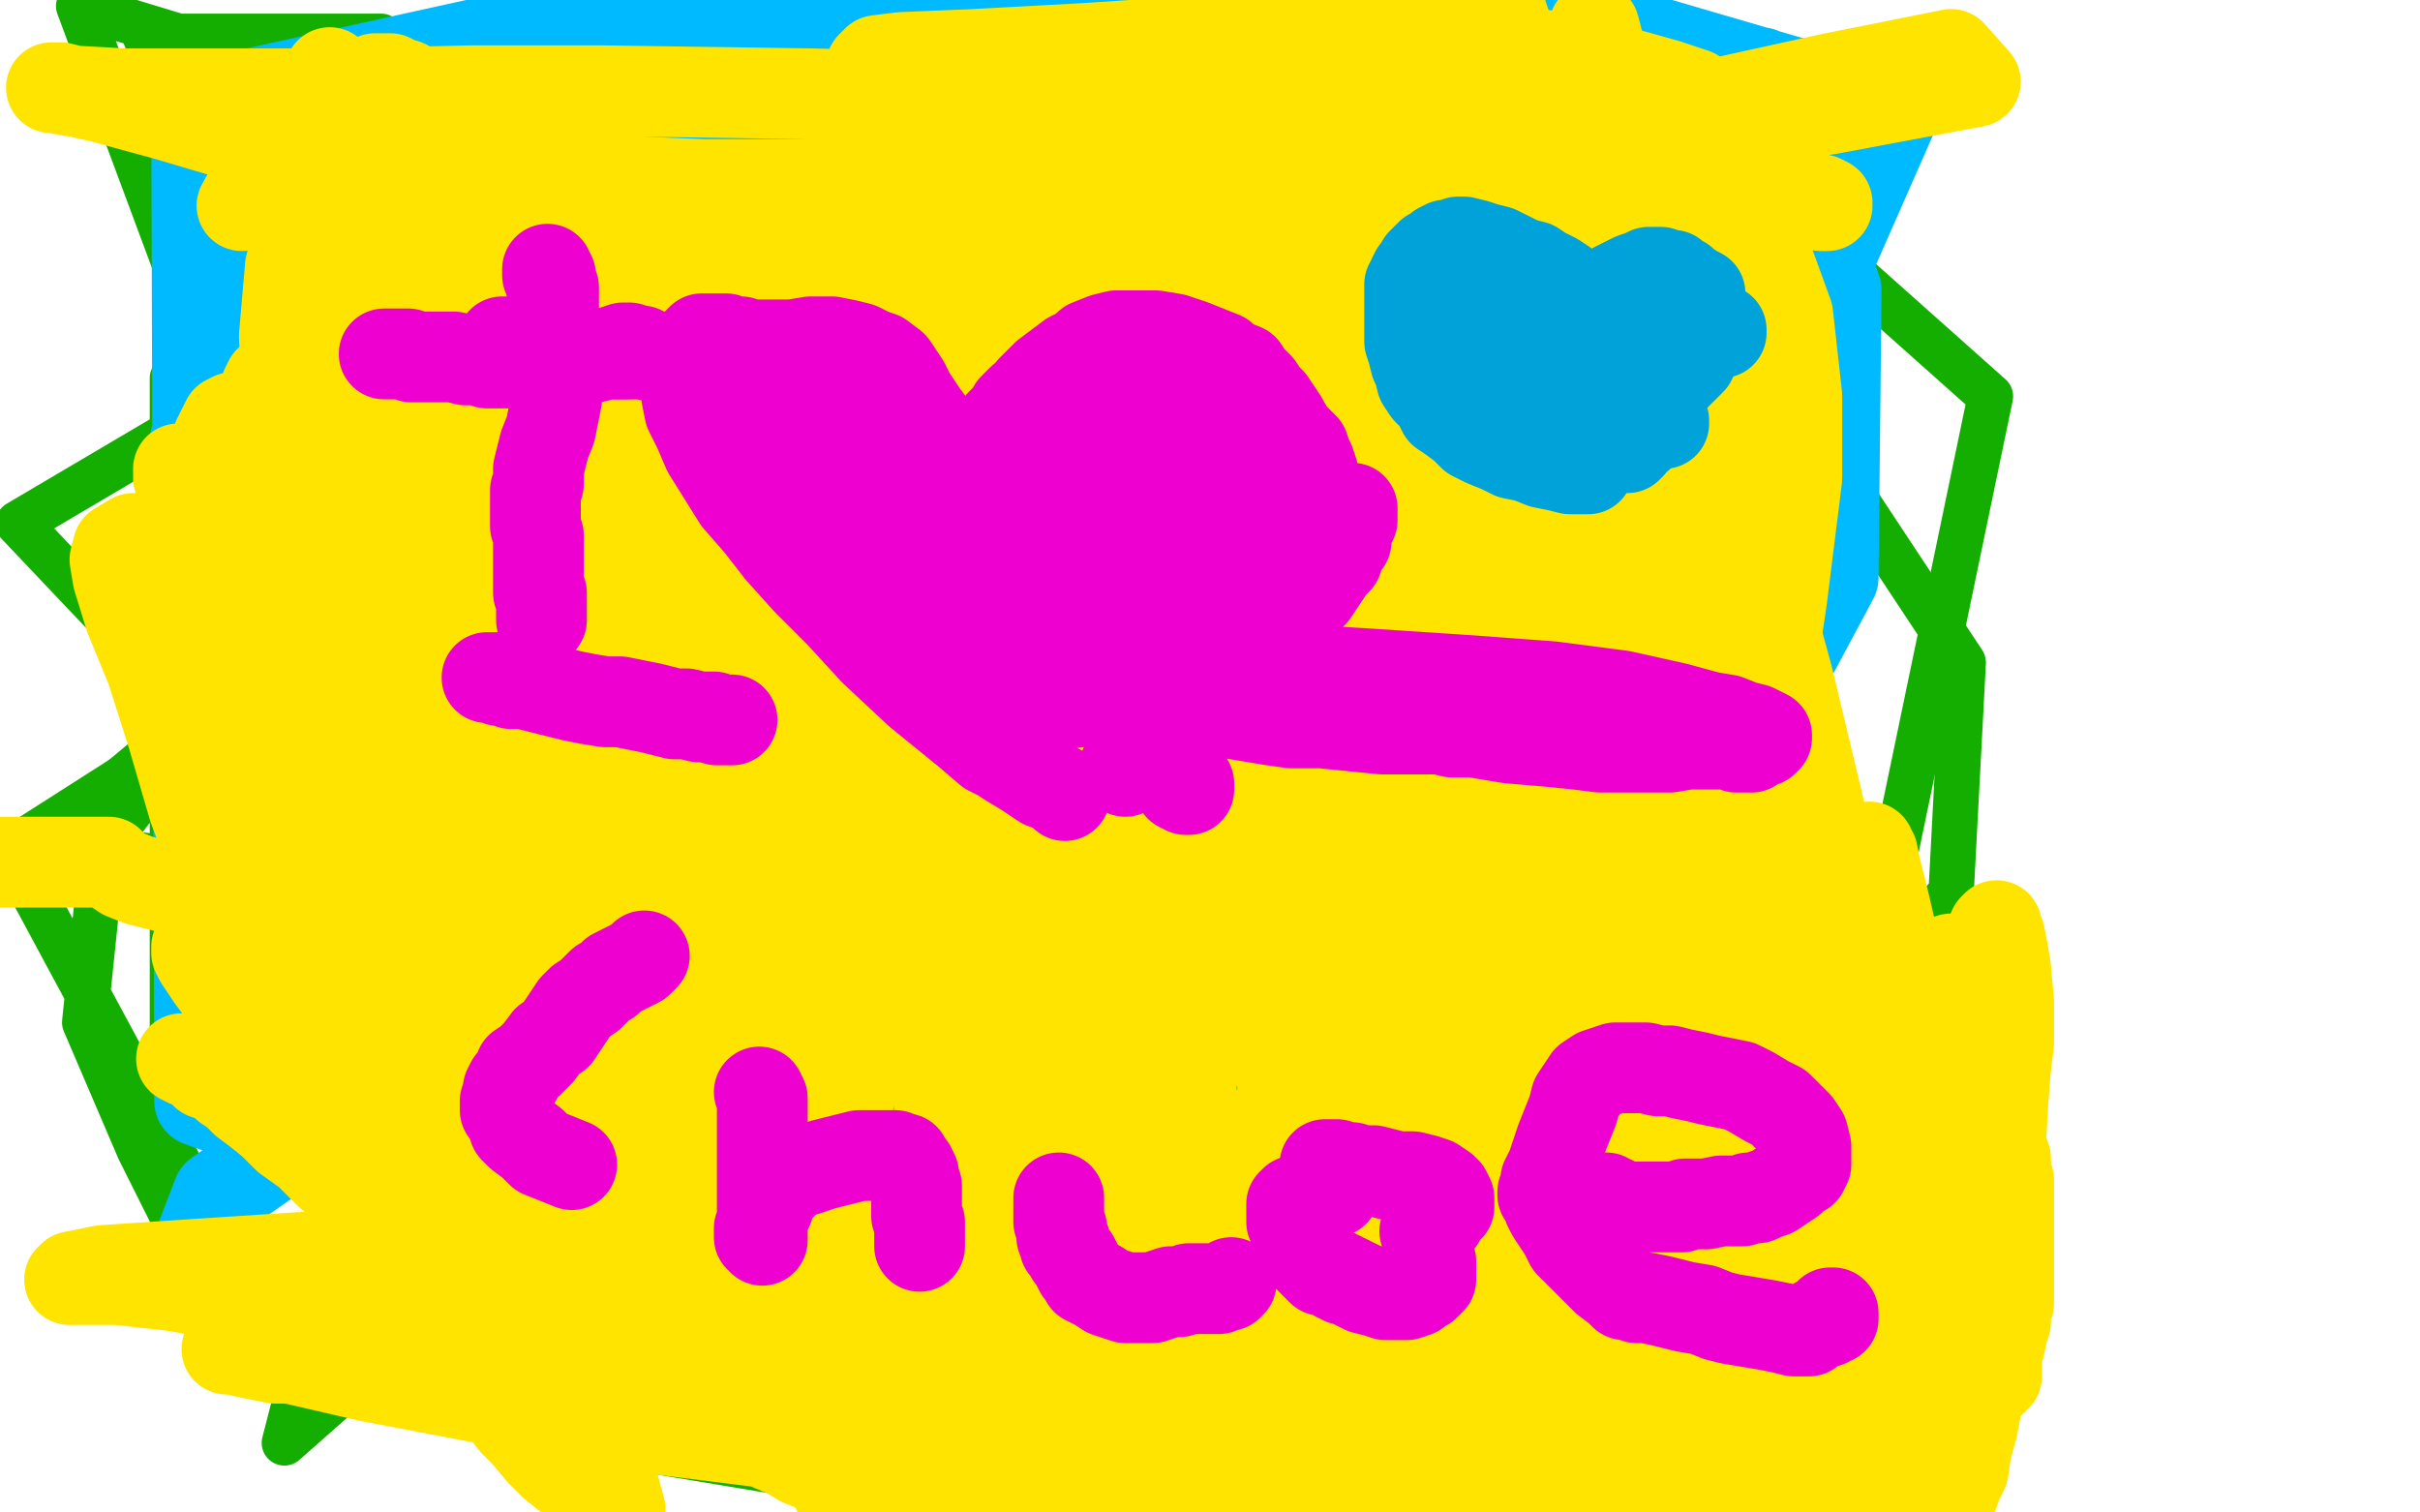
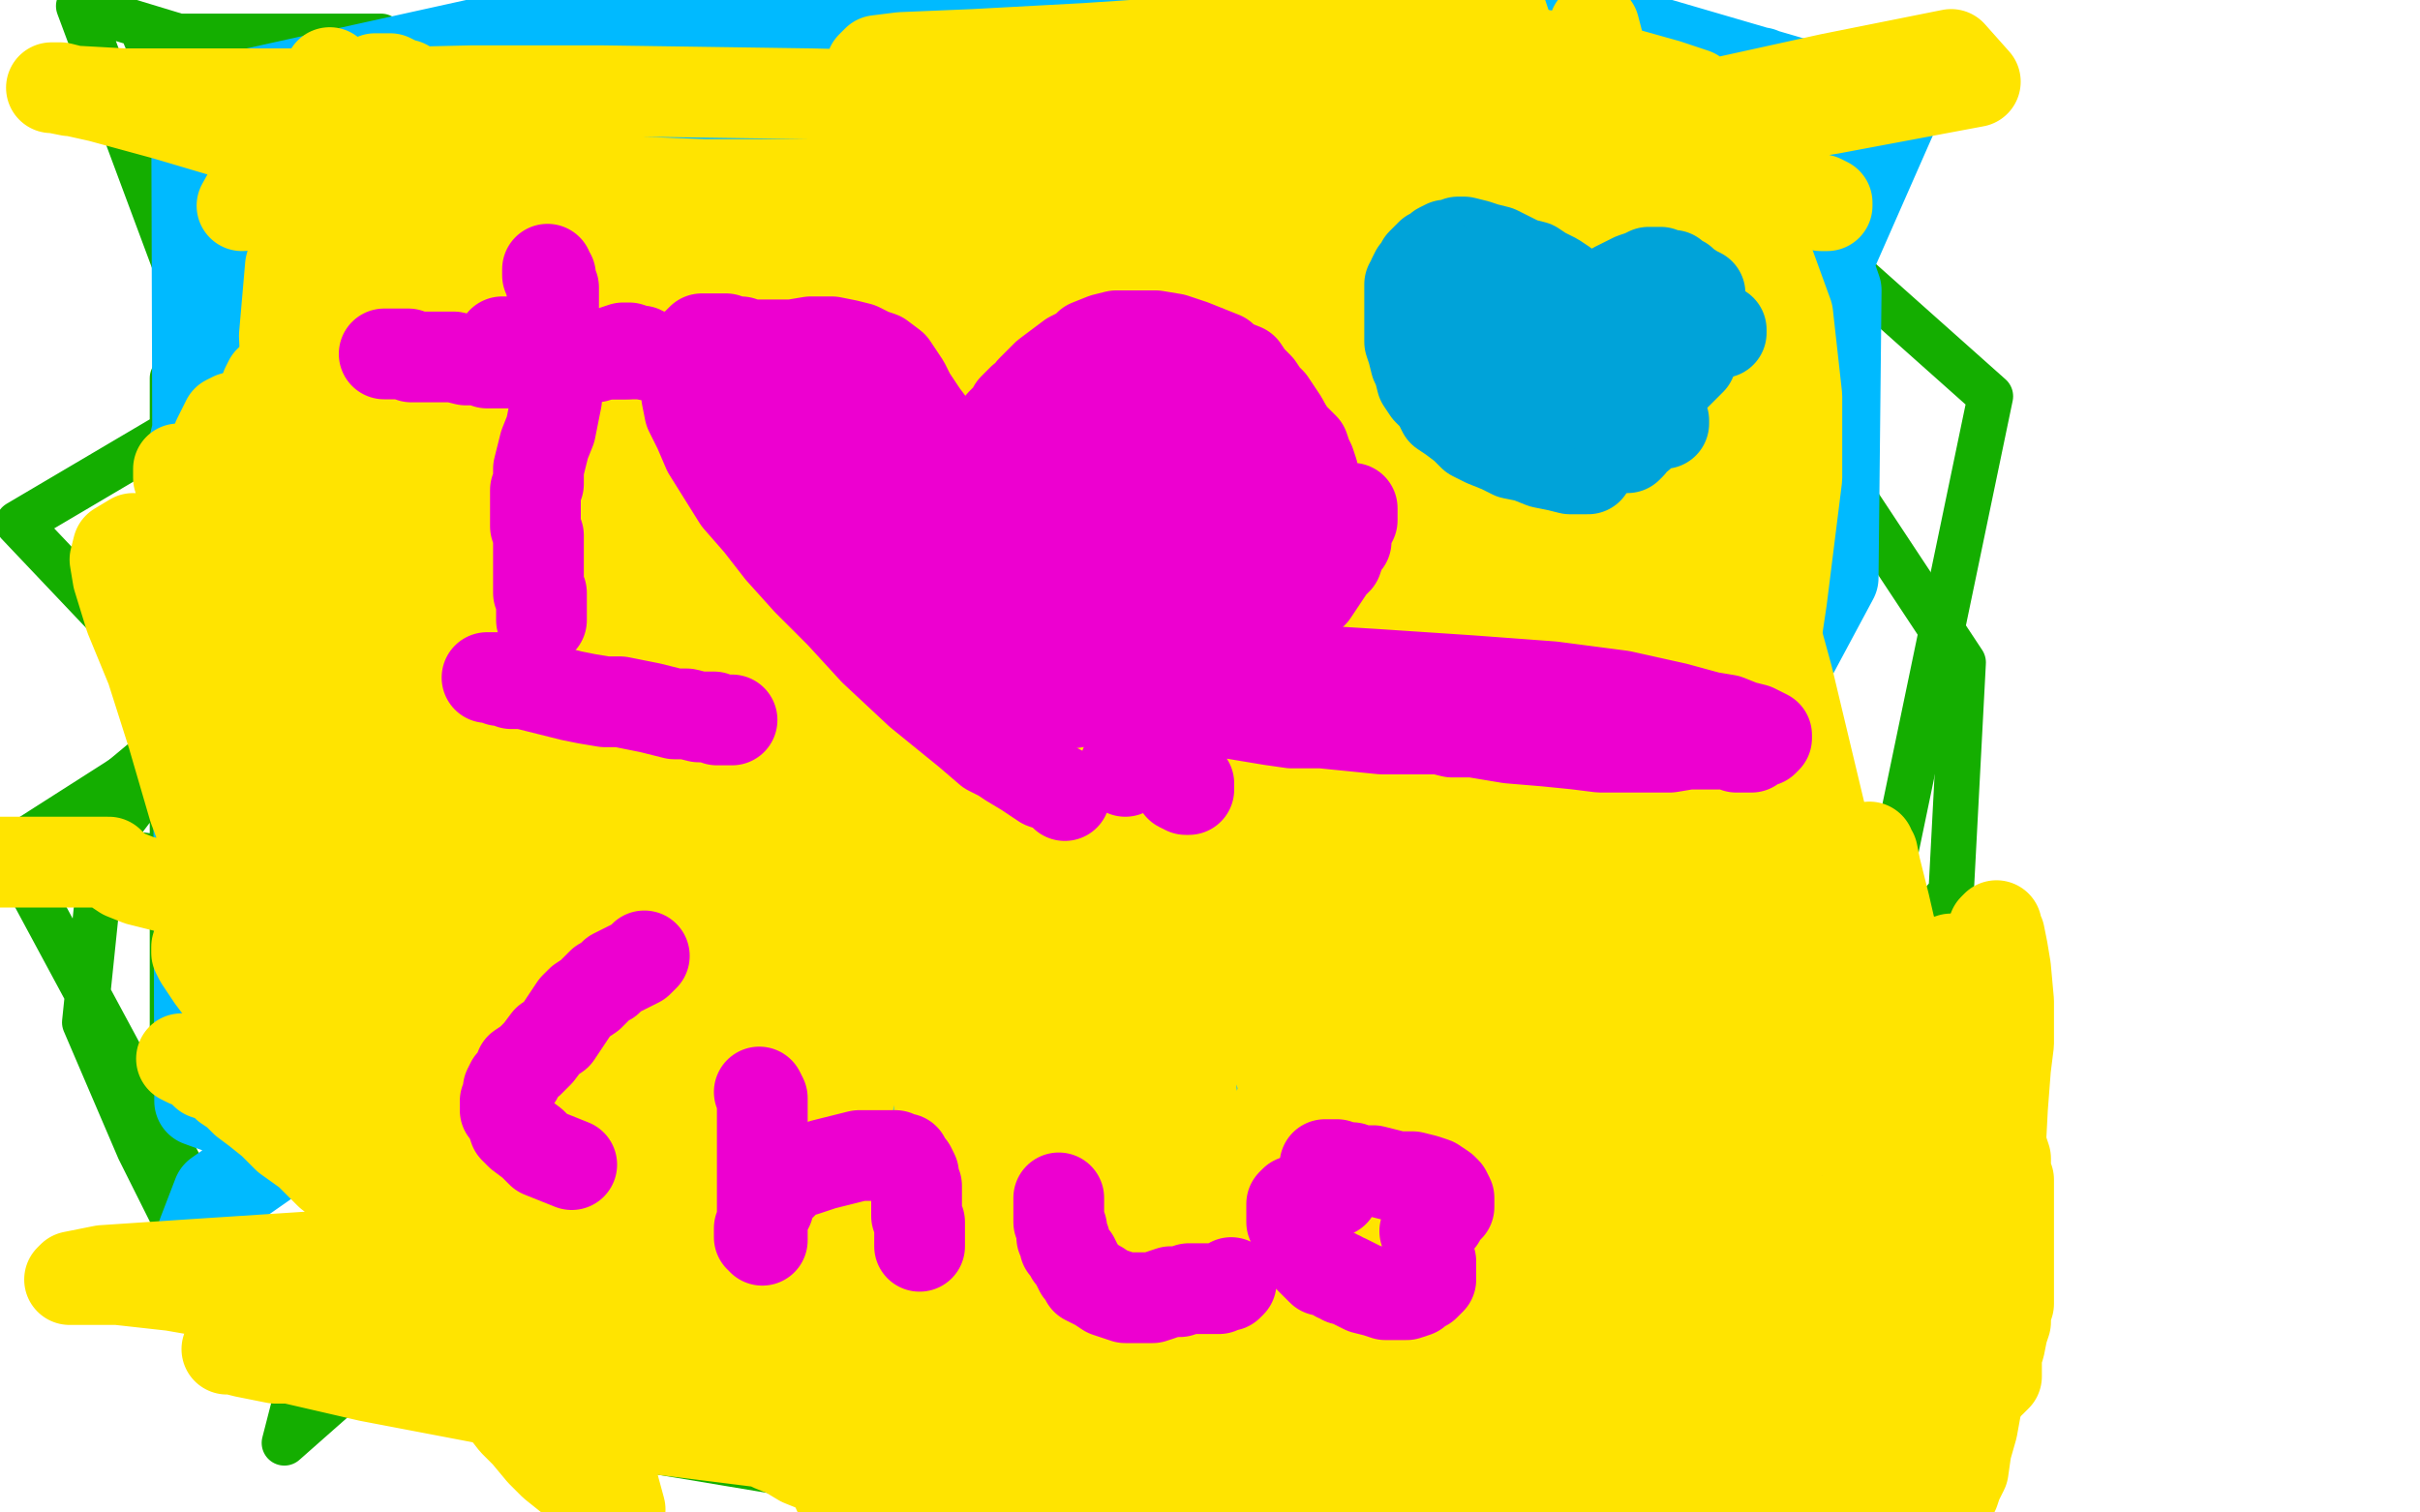
<svg xmlns="http://www.w3.org/2000/svg" width="800" height="500" version="1.1" style="stroke-antialiasing: false">
  <desc>This SVG has been created on https://colorillo.com/</desc>
  <rect x="0" y="0" width="800" height="500" style="fill: rgb(255,255,255); stroke-width:0" />
  <polyline points="374,405 375,405 375,405 375,404 375,404 375,403 375,403 376,402 376,402 376,401 376,401 375,401 375,401 375,400 375,399 374,398 374,397 372,395 369,392 365,389 362,385 358,381 354,377 349,373 346,370 341,366 338,364 334,361 331,359 328,357 325,355 322,353 318,351 314,349 310,347 305,344 300,341 293,337 286,333 279,328 272,323 265,319 258,314 252,309 245,303 236,298 226,291 213,284 201,276 195,273 186,266 179,261 174,256 169,251 165,248 162,245 159,242 158,240 157,238 157,236 156,233 156,230 155,227 155,224 155,220 155,218 155,213 155,209 155,204 155,200 155,196 155,192 156,191 157,190 160,189 163,187 166,186 169,185 173,184 176,183 183,182 188,181 194,181 200,180 204,180 212,179 218,179 223,179 227,179 232,179 236,179 239,179 241,179 246,179 250,179 254,179 257,179 261,179 264,179 268,179 271,179 275,179 278,180 283,180 287,180 291,181 295,181 300,182 305,183 310,185 315,186 320,188 324,190 328,191 331,193 335,195 338,198 341,200 344,203 346,205 348,208 348,211 349,214 349,217 350,220 351,222 353,225 354,226 355,228 357,229 358,229 360,229 361,229 362,228 362,227 363,225 364,222 365,219 366,217 366,215 366,213 366,212 367,212 368,211 370,211 373,211 378,211 381,211 384,210 388,209 392,208 396,206 401,203 405,201 409,199 413,198 417,198 420,197 425,196 430,195 433,195 440,194 444,193 448,193 452,193 456,192 461,192 467,192 472,191 478,191 483,192 489,193 495,194 500,195 505,197 508,198 513,200 516,201 518,203 520,205 521,207 522,210 523,213 523,217 523,221 523,225 523,228 523,233 522,236 521,238 521,241 520,243 519,243 518,244 518,245 517,245 516,247 514,248 513,248 512,249 511,250 510,251 507,254 504,257 500,262 497,268 494,274 492,280 490,285 488,289 486,292 484,297 479,306 474,313 471,318 466,323 461,327 456,331 450,335 444,339 439,343 434,346 431,349 429,350 427,351 426,351 425,352 422,353 415,357 411,360 408,361 407,361 406,361 405,362 400,366 393,372 389,375 387,377 386,378 386,379 385,379 385,380 383,383 382,385 380,387 379,388 378,389 379,389 380,389 380,388 381,387 382,386 383,384 383,383" style="fill: none; stroke: #14ae00; stroke-width: 15; stroke-linejoin: round; stroke-linecap: round; stroke-antialiasing: false; stroke-antialias: 0; opacity: 1.0" />
  <polyline points="354,350 354,349 354,349 353,349 353,349 354,349 354,349 356,350 356,350 359,352 359,352 362,355 365,357 369,359 372,361 374,363 376,365 377,367 378,370 377,372 376,373 374,374 372,373 370,372 368,367 366,363 362,348 358,327 355,313 348,280 344,255 339,235 337,229 334,225 334,226 334,233 336,240 338,245 341,256 344,265 347,271 350,275 352,277 353,277 353,276 352,275 349,271 343,262 336,252 330,244 325,239 321,236 318,235 317,237 316,241 317,251 320,263 324,276 330,288 336,301 341,313 346,322 349,328 351,332 352,333 352,332 351,330 348,327 345,322 342,318 335,308 326,296 315,282 307,270 302,264 300,263 299,266 300,272 302,279 305,287 309,296 315,308 318,315 324,329 331,346 336,358 339,363 341,365 341,364 341,363 340,358 338,353 336,346 332,335 326,321 318,303 310,281 302,258 294,236 290,228 287,223 286,223 286,225 286,227 287,236 291,249 293,256 298,265 302,270 303,272 305,274 308,276 316,283 320,286 321,287 323,286 323,284 323,282 323,277 319,265 308,232 294,186 280,146 268,118 259,98 254,90 251,88 250,90 250,96 254,114 260,137 267,160 273,175 285,200 296,220 307,234 313,241 318,245 320,247 321,247 321,246 320,245 320,244 320,243 320,242 319,239 318,232 316,226 311,210 304,191 296,172 289,154 286,146 283,139 282,136 282,137 282,140 283,145 284,150 286,155 288,160 290,164 294,169 297,173 302,179 307,185 312,192 316,200 319,206 321,211 323,215 324,217 324,218 323,218 323,217 322,217 320,214 316,209 310,198 301,181 296,171 280,147 270,131 253,106 244,92 241,88 240,87 240,88 242,92 247,102 254,117 264,136 275,158 288,182 302,206 315,228 328,246 337,259 342,265 345,269 346,271 346,272 345,271 344,269 338,262 331,248 321,229 307,205 283,163 255,118 232,79 218,55 205,36 201,31 200,31 200,36 204,47 212,66 223,91 238,122 260,169 284,216 303,251 312,266 319,276 323,281 325,282 325,281 324,276 318,261 312,245 299,213 287,187 273,160 259,134 245,112 235,97 231,93 230,94 230,101 235,117 243,139 259,179 279,226 299,268 314,297 326,319 339,338 343,343 344,342 343,333 335,309 317,260 294,204 262,141 233,95 208,61 199,55 194,56 192,60 200,106 217,170 233,226 244,259 264,288 288,320 327,347 335,347 333,335 315,289 279,213 226,124 173,57 126,12 48,12 74,73 118,156 162,227 214,291 261,331 293,353 297,353 290,323 280,289 232,159 181,49 26,2 61,96 110,208 154,291 253,400 289,421 303,411 317,367 322,286 314,185 294,105 270,52 254,29 234,18 224,30 225,83 239,161 254,226 304,312 348,352 426,374 520,384 587,382 363,0 292,76 253,150 268,212 394,320 493,349 612,352 658,131 585,66" style="fill: none; stroke: #14ae00; stroke-width: 15; stroke-linejoin: round; stroke-linecap: round; stroke-antialiasing: false; stroke-antialias: 0; opacity: 1.0" />
  <polyline points="217,76 201,87 201,87 161,122 161,122 94,201 94,201 34,280 34,280 28,338 28,338 46,380 46,380 64,416 64,416 90,434 90,434 176,457 176,457 323,467 323,467 471,438 557,371 585,292 564,213 515,152 429,103 334,76 210,80 106,114 6,173 263,444 404,370 425,318 415,251 377,196 234,120 187,124 150,144 119,191 103,246 106,294 130,328 171,364 253,399 332,423 426,417 492,380 582,313 582,276 576,226 557,180 527,153 490,132 452,126 412,137 359,176 311,224 282,281 280,324 291,362 304,378 358,409 410,421 466,415 504,402 518,395 541,368 553,290 539,199 467,122 391,78 317,50 265,52 214,69 168,112 138,164 142,228 174,282 218,333 292,374 376,406 450,414 509,379 560,317 576,240 554,178 502,117 442,70 383,41 341,46 299,67 272,89 230,182 230,258 255,317 294,367 366,397 450,415 527,408 592,357 645,295 649,219 610,160 559,111 507,90 419,88 324,106 224,162 155,241 109,319 115,385 144,437 212,479 296,493 422,484 557,436 503,481 616,313 103,442 94,477 435,176 307,177 197,194 119,210 48,251 6,286 83,429 167,464 272,480 358,472 432,454 482,413 499,240 456,188 373,152 272,124 146,117 57,125 57,358 175,353 233,339 255,320 267,300 235,264 215,265 199,275 188,292 183,314 185,339 189,358 213,392 240,414 262,426 312,429 351,418 387,396 420,352 441,311 432,244 408,201 379,170 352,165 322,168 293,178 266,194 242,218 224,249 214,280 214,311 225,340 244,367 269,391 295,410 314,421 323,425 330,425 338,423 343,415 343,401 336,380 320,358 298,338 272,325 247,320 227,322 217,329 213,338 213,348 218,360 229,372 244,385 263,398 282,410" style="fill: none; stroke: #14ae00; stroke-width: 15; stroke-linejoin: round; stroke-linecap: round; stroke-antialiasing: false; stroke-antialias: 0; opacity: 1.0" />
  <polyline points="236,344 237,345 237,345 241,349 241,349 249,359 249,359 262,374 262,374 270,385 270,385 294,414 294,414 315,440 315,440 332,464 332,464 343,480 344,483 341,477 327,454 296,408 261,361 227,322 203,298 178,276 157,261 147,257 144,257 144,263 151,275 161,292 174,309 186,323 192,331 194,333 276,350 306,376 292,363 257,341 211,321 161,305 109,293 58,284 8,278 185,165 158,142 148,137 146,139 148,147 153,155 181,184 215,210 255,237 297,260 337,277 367,285 379,285 382,284 369,267 345,246 313,222 278,198 244,176 218,160 207,156 206,159 215,174 224,187 260,221 296,251 334,279 368,301 392,311 399,310 395,298 376,271 357,248 282,170 236,130 203,114 171,104 147,102 140,106 140,113 154,132 168,148" style="fill: none; stroke: #14ae00; stroke-width: 15; stroke-linejoin: round; stroke-linecap: round; stroke-antialiasing: false; stroke-antialias: 0; opacity: 1.0" />
  <polyline points="280,150 287,189 287,189 294,236 294,236 299,281 299,281 302,326 302,326 306,370 306,370 310,395 310,395 313,399 313,399 315,399 315,399" style="fill: none; stroke: #14ae00; stroke-width: 15; stroke-linejoin: round; stroke-linecap: round; stroke-antialiasing: false; stroke-antialias: 0; opacity: 1.0" />
  <polyline points="211,186 231,258 231,258 242,303 242,303 253,335 253,335 257,340 257,340 260,340 260,340 261,335 261,335 260,314 260,314 251,273 251,273 239,228 239,228 229,195 227,189 226,189 227,193 236,237 248,295 258,344 262,357 273,379 287,403 296,413 299,410 301,395 297,348 286,275 271,205 250,139 227,86 208,50 203,49 201,50 208,96 216,143 229,235 235,281 239,313 244,342 248,356 249,357 249,347 245,321 232,275 217,228 202,192 192,181 186,180 183,189 183,201 194,267 200,321 205,362 210,394 213,399 216,401 219,399 222,386 226,347 226,299 223,256 214,228 203,207 193,201 188,204 183,220 183,245 186,272 192,296 200,315 208,326 213,329" style="fill: none; stroke: #14ae00; stroke-width: 15; stroke-linejoin: round; stroke-linecap: round; stroke-antialiasing: false; stroke-antialias: 0; opacity: 1.0" />
  <polyline points="298,228 298,229 298,229 298,231 298,231 297,236 297,236 297,240 297,240 297,246 297,246 297,252 297,252 299,258 299,258 303,263 303,263 307,268 307,268 311,272 314,273 315,272 314,269 299,243 278,206 253,169 234,146 211,123 189,105 173,95 168,95 167,100 168,106 183,137 201,169 220,205 237,239 248,263 259,291 264,303 265,307 265,306 263,302 258,292 250,278 239,261 226,240 213,218 200,198 191,185 188,180 188,181 190,184 194,192 199,199 240,291 258,332 260,336 265,346 269,353 274,363 279,372" style="fill: none; stroke: #14ae00; stroke-width: 15; stroke-linejoin: round; stroke-linecap: round; stroke-antialiasing: false; stroke-antialias: 0; opacity: 1.0" />
  <polyline points="134,128 124,126 124,126 121,128 121,128 122,131 122,131 128,136 128,136 138,143 138,143 152,154 152,154 168,168 168,168 186,184 186,184 204,200 204,200 218,215 223,221 226,229 226,233 224,234 219,233 210,226 197,211 184,192 171,173 159,154 152,142 149,138 149,137 152,141 162,157 175,182 199,225 225,269 247,304 260,323 267,335 273,341 274,340 274,337 267,316 254,289 236,259 217,229 200,203 187,183 183,177 183,178 188,187 204,212 235,258 269,309 298,352 318,375 337,395 352,409 357,413 359,413 359,411 357,403 355,394 343,358 335,335 324,306 317,287 309,262 301,235 301,227 308,233 324,256 340,287 353,322 364,355 370,382 373,396 372,399 371,395 369,388 354,333 340,281 330,244 317,178 309,139 304,117 299,96 297,90 299,93 302,99 330,163 352,225 366,279 368,312 369,343 368,365 365,368 363,367 347,333 327,286 305,225 288,173 267,112 252,73 227,27 215,12 320,321 332,345 346,369 361,391 374,407 382,414 385,414 387,411 383,399 368,375 342,344 306,310 277,285 211,250 161,234 120,229 96,230 87,242 92,261 109,286 133,315 160,348 188,379 212,404 227,419 230,422 235,418 239,398 234,357 221,310 196,252 168,205 140,169 117,155 99,152 91,159 92,181 112,225 140,278 181,343 219,396 256,439 286,460 320,472 343,476 386,442 416,379 431,294 419,208 400,147 353,88 311,59 265,43 234,39 196,84 183,133 192,202 217,263 250,317 287,349 335,375 391,385 470,357 539,316 606,191 607,96 582,24 230,18 192,62 173,109 176,147 203,170 242,193 291,206 348,200 422,154 485,101 84,64 53,194 87,244 118,280 229,329 367,355 483,362 626,37 513,4 192,7 65,35 66,364 168,401 255,409 331,399 388,349 385,101 316,38 212,2 130,430 252,425 369,377 486,307 551,244 575,200 533,143 483,130 426,133 313,197 272,247 256,288 269,313 296,338 335,358 383,368 419,370 474,343 497,313 495,283 469,262 398,257 326,262 204,311 125,358 72,395 67,408 73,417 100,424 144,428 228,423 318,410 393,389 432,366 460,343 467,324 453,307 420,290 373,275 318,266 262,264 213,270 184,276 170,282 166,285 162,288 160,289 161,291" style="fill: none; stroke: #00baff; stroke-width: 30; stroke-linejoin: round; stroke-linecap: round; stroke-antialiasing: false; stroke-antialias: 0; opacity: 1.0" />
  <polyline points="224,282 226,283 226,283 227,283 227,283 227,284 227,284 227,285 227,285 228,285 228,285 228,286 228,286 227,286 226,286 224,285 222,284 219,283 215,280 211,278 207,275 203,273 201,272 199,271 197,270 196,269 194,269 193,269 192,268 190,268 189,267 188,266 186,265 184,264 182,264 181,263 180,262 179,261 177,259 175,257 172,254 170,251 167,248 165,245 162,242 160,240 159,238 158,236 157,234 156,232 154,230 153,227 152,226 152,224 151,223 151,222 151,221 151,220 151,219 151,218 152,217 152,216 153,215 154,214 155,213 156,213 156,212 157,212 158,211 159,211 160,210 162,209 163,208 164,208 165,208 166,208 167,208 168,208 169,208 170,208 172,208 174,208 177,208 179,208 181,208 183,208 184,209 187,209 189,210 192,210 195,211 197,212 199,213 201,214 204,215 207,216 210,217 213,219 217,220 220,222 222,223 225,225 227,227 228,228 230,229 231,230 231,231 232,231 231,231 231,230 231,229" style="fill: none; stroke: #1e00e9; stroke-width: 30; stroke-linejoin: round; stroke-linecap: round; stroke-antialiasing: false; stroke-antialias: 0; opacity: 1.0" />
  <polyline points="236,234 236,233 236,233 236,232 236,232 235,231 235,231 235,230 235,230 236,229 236,229 236,228 236,228 236,227 237,226 238,224 240,223 242,221 243,221 244,220 245,220 246,220 248,220 249,220 250,220 251,220 252,220 253,219 254,219 255,218 256,218 257,218 258,217 259,217 260,217 261,217 262,217 263,217 264,217 265,217 266,217 267,218 268,218 269,219 271,220 273,221 274,222 275,222 275,223 276,224 277,224 277,225 278,225 278,226 279,226 280,227 280,228 281,229 281,230 281,231 282,233 282,234 281,236 281,238 280,240 279,241 278,242 278,243 277,244 276,245 275,247 274,248 272,249 271,251 270,252 269,253 267,255 266,256 265,257 263,259 262,260 261,261 259,262 258,263 257,263 256,264 255,264 254,265 253,265 253,266 252,266 251,266 250,267 249,267 248,267 247,267 246,267 245,267 245,268 244,268 243,268 242,268 243,268 244,267 245,267 245,266 246,265 247,263 248,261 249,259 250,256 251,252 253,247 254,242 255,236 256,231 257,226" style="fill: none; stroke: #1e00e9; stroke-width: 30; stroke-linejoin: round; stroke-linecap: round; stroke-antialiasing: false; stroke-antialias: 0; opacity: 1.0" />
  <polyline points="241,261 241,260 241,260 240,260 240,260 240,261 240,261 239,261 239,261 238,261 238,261 237,261 237,261 236,261 236,261 235,261 234,261 232,261 229,261 227,261 226,261 224,261 223,261 222,261 221,261 220,260 219,260 218,259 218,258 213,255 210,252 205,248 200,244 195,240 191,237 187,234 185,233 184,232 183,232 184,232 185,232 186,232 186,231 186,232 185,232 184,232 183,232 181,231 177,231 173,231 171,230 170,230 169,230 170,230 171,231 172,231 173,231 175,231 176,231 177,231" style="fill: none; stroke: #1e00e9; stroke-width: 30; stroke-linejoin: round; stroke-linecap: round; stroke-antialiasing: false; stroke-antialias: 0; opacity: 1.0" />
  <polyline points="216,95 216,96 216,96 217,96 217,96 217,97 217,97 217,98 217,98 218,98 218,98 218,99 218,99 218,100 218,100 219,101 220,103 220,104 221,106 222,109 222,111 222,113 222,116 222,118 222,119 221,121 220,122 220,124 220,126 219,128 219,130 219,132 218,135 218,138 218,141 218,145 217,148 217,150 217,153 217,154 217,156 216,157 216,158 216,159 216,158 215,157 215,156 214,155 213,152" style="fill: none; stroke: #1e00e9; stroke-width: 30; stroke-linejoin: round; stroke-linecap: round; stroke-antialiasing: false; stroke-antialias: 0; opacity: 1.0" />
  <polyline points="161,170 162,170 162,170 163,170 163,170 164,169 164,169 165,169 165,169 166,169 168,168 170,168 172,168 173,168 174,168 175,168 176,168 177,168 178,168 179,168 180,168 181,168 182,169 183,169 184,169 185,169 186,169 187,170 188,170 189,171 190,171 191,171 192,171 193,171 194,171 195,171 196,171 197,170 198,170 200,170 201,170 202,170 203,171 205,171 206,171 207,171 208,171 209,171 210,172 212,172 215,172 217,172 219,173 221,173 222,173 224,174 225,174 227,174 228,175 229,175 230,175 231,175 232,176 233,176 234,176 235,176 238,176 239,176 240,176 239,175 238,175 237,175" style="fill: none; stroke: #1e00e9; stroke-width: 30; stroke-linejoin: round; stroke-linecap: round; stroke-antialiasing: false; stroke-antialias: 0; opacity: 1.0" />
  <polyline points="176,99 177,99 177,99 178,99 178,99 179,99 179,99 180,99 180,99 180,98 180,98 181,98 181,98 182,98 183,98 184,98 185,98 186,98 187,98 188,99 189,99 190,99 191,99 192,99 193,99 194,99 195,99 196,99 200,99 203,99 206,99 208,99 209,99 210,99 211,99 212,100 213,100 214,100 215,100 216,101 217,101 218,101 221,101 226,101 229,101 232,101 233,101 234,101 236,101 237,101 238,101 240,101 241,101 243,101 244,101 245,102 246,102 247,102 250,102 252,102 253,103 254,103 255,103 255,104" style="fill: none; stroke: #1e00e9; stroke-width: 30; stroke-linejoin: round; stroke-linecap: round; stroke-antialiasing: false; stroke-antialias: 0; opacity: 1.0" />
-   <polyline points="227,337 225,337 225,337 224,337 224,337 223,338 223,338 223,339 223,339 223,340 223,340 222,340 222,340 222,341 222,342 221,345 220,347 219,349 217,352 215,355 214,357 213,358 213,359 213,360 213,361 213,362 213,363 213,364 213,365 213,367 213,368 213,370 213,372 213,373 213,375 213,377 213,378 213,379 214,379 215,379 216,379 218,380 221,380 223,381 224,382" style="fill: none; stroke: #1e00e9; stroke-width: 30; stroke-linejoin: round; stroke-linecap: round; stroke-antialiasing: false; stroke-antialias: 0; opacity: 1.0" />
  <polyline points="270,371 270,371 271,371 271,372 271,373 271,375 270,377 270,380 270,382 270,383 270,384 270,383 270,382 270,381 269,379 269,377 268,373 267,370 266,367 265,365 265,362 264,360 264,358 264,356 264,354 264,351 264,348 264,345 264,343 264,340 264,338 264,335 266,333 267,330 268,328 269,327 269,326 270,326 270,325 271,324 271,322 273,319 274,317 274,316 274,315 274,314 274,312 275,308 275,304 275,302 275,301 275,300 274,300 274,299 274,298 274,295 274,292 274,289 274,288 274,287 273,287 273,286 273,287 273,288 273,289 274,290 275,292 276,293 278,296 278,298" style="fill: none; stroke: #1e00e9; stroke-width: 30; stroke-linejoin: round; stroke-linecap: round; stroke-antialiasing: false; stroke-antialias: 0; opacity: 1.0" />
  <polyline points="271,363 271,362 271,362 270,362 270,362 270,360 270,360 270,359 270,359 270,358 270,358 270,356 271,351 273,340 275,333 277,328 278,325 279,323 279,322 280,322 281,322 284,320 287,319 289,318 291,318 292,319 294,319 296,319 298,319 300,319 302,320 304,320 305,320 307,321 308,321 310,322 312,323 313,323 315,324 316,325 319,326 321,327 322,328 323,329 323,330 323,332 323,333 323,334 324,335 325,337 326,338 326,340 327,341 327,343 328,345 329,347 330,349 331,353 332,357 334,360 334,361 334,362 334,363 335,363 335,364 336,364 337,365 338,366 339,366 340,366 342,367 344,367 347,367 348,367 349,367 350,367 351,367 352,366 353,366" style="fill: none; stroke: #1e00e9; stroke-width: 30; stroke-linejoin: round; stroke-linecap: round; stroke-antialiasing: false; stroke-antialias: 0; opacity: 1.0" />
  <polyline points="378,297 378,298 378,298 378,300 378,300 379,301 379,301 379,303 379,303 379,306 379,306 380,309 380,309 380,313 380,313 380,317 380,317 381,323 381,323 381,328 382,334 382,339 383,345 383,350 383,355 383,359 384,364 384,366 384,367 385,367 385,368 386,368 386,369 387,370 388,372 389,373 391,375 392,375 394,377 396,378 397,378 398,378 400,378 403,379 405,380 408,381 410,382 412,382 413,382 415,383 417,383 419,383 422,383 423,383 425,383 426,382 427,382 428,382 429,381 430,381 431,381" style="fill: none; stroke: #1e00e9; stroke-width: 30; stroke-linejoin: round; stroke-linecap: round; stroke-antialiasing: false; stroke-antialias: 0; opacity: 1.0" />
  <polyline points="466,353 465,354 465,354 465,355 465,355 464,356 464,356 463,357 463,357 463,358 463,358 464,359 464,360 464,361 465,362 465,364 465,367 466,369 466,372 467,374 467,376 468,377 469,379 470,380 471,381 473,383 475,385 479,389 482,391 484,393 487,395 489,397 491,398 493,399 495,399 497,400 499,400 501,400 502,400 504,400 506,400 509,400 511,399 513,398 515,398 517,397 518,396 519,395 520,394 521,394 521,393 522,393 522,392 522,391 522,390 522,389 522,388 522,387 522,386 521,385 520,384 519,383 518,382 517,381 516,379 515,378 514,377 513,376 512,376 510,374 509,372 507,371 506,370 504,368 502,366 500,365 498,364 496,362 494,362 493,361 492,361 490,360 488,360 486,359 485,359 485,358 484,358" style="fill: none; stroke: #1e00e9; stroke-width: 30; stroke-linejoin: round; stroke-linecap: round; stroke-antialiasing: false; stroke-antialias: 0; opacity: 1.0" />
  <polyline points="575,386 576,387 576,387 577,388 577,388 578,388 578,388 579,389 579,389 580,389 581,390 582,390 585,391 587,392 593,395 597,397 601,399 604,400 608,402 610,402 613,402 615,402 617,402 619,402 621,401 623,400 625,399 627,398 628,397 630,396 631,394 633,393 634,392 635,392 636,390 636,389 637,388 638,387 638,386 638,384 638,383 638,382 637,381 636,380 634,378 632,377 630,376 628,375 625,373 623,372 621,371 619,370 616,368 612,366 608,364 603,362 598,361 592,359 588,358 584,357 581,356 579,356 576,356 575,356 573,357 572,357 572,358 572,359 571,361 570,364 570,366 569,368 569,370 568,371 567,375 567,377 566,379 566,384 565,386 565,388 565,389 565,390 566,392 566,393 566,394 567,397 569,400 570,402 572,405 575,408 577,411 580,415 583,418 585,421 588,424 590,426 593,429 595,431 596,432 598,433 599,433 601,434 602,434 604,435 606,436 609,437 610,437 613,437 614,438 615,438 617,438 619,438 621,438 622,438 623,438" style="fill: none; stroke: #1e00e9; stroke-width: 30; stroke-linejoin: round; stroke-linecap: round; stroke-antialiasing: false; stroke-antialias: 0; opacity: 1.0" />
  <polyline points="245,317 244,317 244,317 243,318 243,318 242,319 242,319 241,320 241,320 240,321 240,321 238,322 238,322 237,323 237,323 236,324 236,324 234,325 233,326 231,327 230,327 228,328 226,329 225,330 224,331 223,332 223,334 222,335 221,338 220,340 218,343 217,345 216,346 216,347 215,348 214,350 214,352 213,354 213,356 213,358 213,360 213,361 214,362 214,363 215,365 215,366 216,368 217,369 218,370" style="fill: none; stroke: #1e00e9; stroke-width: 30; stroke-linejoin: round; stroke-linecap: round; stroke-antialiasing: false; stroke-antialias: 0; opacity: 1.0" />
  <polyline points="455,202 455,203 455,203" style="fill: none; stroke: #1e00e9; stroke-width: 30; stroke-linejoin: round; stroke-linecap: round; stroke-antialiasing: false; stroke-antialias: 0; opacity: 1.0" />
  <polyline points="415,171 412,170 412,170 409,169 409,169 407,168 407,168 406,167 406,167 405,167 405,167 403,166 403,166 402,166 402,166 401,166 400,166 398,165 396,165 394,164 392,163 389,161 386,160 382,158 379,156 376,154 373,153 368,150 363,147 358,144 353,141 348,137 343,133 338,129 333,125 327,120 323,116 318,113 314,109 311,106 308,104 305,101 303,99 301,97 300,95 299,94 299,93 299,92 300,92 301,92 302,92 303,92 304,92 305,92 306,92 307,93 308,93 309,93 310,93 312,93 314,92 317,92 320,91 322,91 325,91 327,91 330,91 332,91 335,91 340,91 344,91 349,92 354,93 359,94 364,95 367,96 370,97 372,98 373,99 374,100 377,100 381,102 386,103 391,105 394,106 396,108 397,109 398,110 399,111 401,113 405,116 407,118 409,119 409,120 409,119 408,118 408,117 407,116 406,115 406,113 405,112 405,111 404,111 404,110 404,109 405,108 405,107 406,107 407,106 408,105 410,104 411,104 412,104 414,103 417,102 418,102 419,102 420,101 423,101 427,101 431,102 434,102 437,103 439,104 442,104 445,105 447,106 449,106 451,108 453,109 454,110 454,111 455,112 456,113 456,115 457,116 457,117 457,119 457,120 457,121 457,123 457,124 457,126 457,128 456,129 456,131 456,134 455,135 454,137 453,138 451,139 450,140 448,141 446,142 444,143 440,146 436,150 432,155 428,159 424,162 422,164 421,165 419,167 417,168 415,169 412,172 411,173 410,173 409,173 408,173 407,173 406,173 406,172 406,171 407,170 407,169 408,167 409,166 411,164 412,163 414,161 416,159 418,156 420,153 423,149 428,143 432,136 436,130 440,125 444,120 446,118 447,116 448,115 449,114 448,114 447,115 444,118 442,120 440,122 436,126 433,129 430,133 427,137 422,141 419,144 412,150 409,153 406,155 403,156 401,156 398,156 395,156 392,156 390,156 389,155 388,155 388,154 388,153 388,152 388,151 387,150 388,147 388,144 389,141 390,139 391,136 392,135 393,134 394,133 395,133 396,133 396,134 397,135 397,136 397,137 396,137 396,138 395,139 394,139 394,140 392,141 391,141 390,141 388,141 385,141 382,141 378,140 372,139 366,137 359,134 353,132 348,129 344,126 341,124 339,122 338,120 338,119 338,118 338,117 338,116 339,116 340,115 341,115 342,115 343,115 344,115 346,115 346,116 347,116 348,116 348,117 350,118 352,118 355,119 357,119 360,120 362,120 363,121 364,121 365,122 366,122 367,123 369,123 370,123 371,124 372,124 374,124 375,124 376,124 378,124 379,125 384,125 387,125 388,125 389,125 390,125" style="fill: none; stroke: #ffe400; stroke-width: 30; stroke-linejoin: round; stroke-linecap: round; stroke-antialiasing: false; stroke-antialias: 0; opacity: 1.0" />
  <polyline points="80,68 85,59 85,59 88,55 88,55 91,53 91,53 93,53 93,53 94,53 94,53 95,58 95,58 95,60 95,60 96,67 96,67 97,73 97,73 97,78 98,84 99,90 101,97 103,107 105,120 107,133 109,147 109,159 109,168 109,173 108,178 107,181 106,183 105,183 104,183 103,181 102,177 100,169 97,154 95,133 94,111 96,88 102,65 110,45 115,35 121,28 124,26 127,26 129,26 131,27 132,28 134,28 136,30 139,32 142,35 143,37 147,42 148,45 152,63 155,93 153,144 146,196 137,253 129,294 122,327 120,336 118,341 117,343 115,345 114,345 113,345 112,345 111,343 109,337 103,321 95,297 87,268 79,236 73,206 70,186 69,174 69,160 72,145 75,139 77,138 78,139 79,140 80,142 81,147 81,152 81,158 82,167 84,180 89,200 98,240 108,286 118,322 124,280 129,244 129,236 129,231 129,228 128,227 128,228 128,231 128,235 127,240 127,245 128,252 129,257 134,275 143,299 149,316 146,303 137,287 133,281 131,279 132,280" style="fill: none; stroke: #ffe400; stroke-width: 30; stroke-linejoin: round; stroke-linecap: round; stroke-antialiasing: false; stroke-antialias: 0; opacity: 1.0" />
  <polyline points="126,201 125,205 125,205 125,207 125,207 125,211 125,211 126,213 126,213 128,214 128,214 129,215 129,215 130,214 130,214 131,211 131,211 132,199 132,199 131,175 124,128 116,73 109,24 131,44 139,71 146,93 149,104 149,108 148,110 144,110 141,110 140,110 138,109 134,108 127,104 121,99 118,93 116,86 116,79 116,73 118,69 120,68 122,70 125,76 128,92 132,113 135,135 138,162 139,190 139,217 138,239 138,252 137,257 135,258 131,257 127,253 122,249 117,246 113,243 107,239 104,238 101,235 100,233 100,232 101,229 103,227 106,225 109,223" style="fill: none; stroke: #ffe400; stroke-width: 30; stroke-linejoin: round; stroke-linecap: round; stroke-antialiasing: false; stroke-antialias: 0; opacity: 1.0" />
  <polyline points="557,189 540,145 540,145 526,110 526,110 514,76 514,76 503,46 503,46 497,26 497,26 495,11 495,11 494,5 494,5 494,2 494,2 495,2 495,2 496,3 498,9 500,22 502,30 508,54 517,97 528,144 538,183 547,206 556,229 564,247 568,255 569,257" style="fill: none; stroke: #ffe400; stroke-width: 30; stroke-linejoin: round; stroke-linecap: round; stroke-antialiasing: false; stroke-antialias: 0; opacity: 1.0" />
  <polyline points="575,194 574,191 574,191 572,187 572,187 567,175 559,153 550,125 539,95 527,65 514,39 503,20 499,14 498,15 498,22 503,38 513,62 531,108 552,159 569,200 578,221 585,235 587,239 588,239 588,236 588,235 581,208 572,178 563,151 555,131 552,124 551,124 551,129 551,134 557,155 565,183 580,226 596,272 608,305 611,313 613,316 613,314 612,310 602,270 591,224 574,162 565,133 556,106 550,92 548,92 548,98 551,117 556,141 563,164 570,186 575,199 576,202 574,198 572,191 570,186 543,70 527,9 502,117 498,117 494,117 491,116 487,115 483,114 479,112 472,110 460,109 441,107 419,105 393,103 365,101 332,98 294,95 255,93 218,90 194,88 178,86 164,83 144,80 134,78 129,76 126,75 125,74 125,72 125,71 125,70 125,68 124,65 124,62 123,59 124,59 125,59 126,59 127,58 128,58 129,58 131,57 133,57 137,56 140,56 143,56 148,56 157,57 169,58 185,59 207,60 233,61 261,61 293,61 328,60 365,58 403,57 441,56 478,56 513,57 545,59 566,61 587,63 597,65 602,66 604,67 604,68 602,68 596,66 582,61 573,57 535,48 492,42 437,36 352,33 268,31 199,30 156,30 112,31 71,31 41,31 23,30 18,29 17,29 19,29 20,29 24,30 33,32 55,38 82,46 111,56 148,68 191,80 239,91 289,99 339,105 373,109 427,112 462,114 484,115 496,116 500,116 501,116 499,115 497,114 487,112 474,108 466,106 433,98 397,92 369,87 309,79 265,72 226,65 200,59 188,56 185,56 186,56 189,56 195,57 200,58 219,62 247,66 283,71 326,75 373,76 422,74 469,69 510,61 540,52 559,42 563,38 563,34 560,31 551,28 526,21 492,15 450,13 404,13 359,16 322,18 298,19 290,20 288,22 288,23 291,24 294,25 304,28 323,34 350,42 388,49 436,52 490,51 548,45 605,36 653,27 645,18 605,26 555,37 502,51 451,66 375,89 346,96 340,95 339,95 338,94 334,94 329,95 323,96 317,97 310,98 305,100 300,101 297,102 298,102 301,103 305,103 307,104 309,104 312,105 322,106 346,108 374,109 398,108 418,105 425,103 428,102 426,101 421,100 405,99 377,99 336,104 283,113 228,123 179,130 142,133 119,133 112,132 110,131 111,129 115,128 121,125 131,122 147,118 170,112 199,104 231,94 260,85 284,79 298,75 304,74 307,73 308,73 307,72 306,72 304,71 302,71 299,70 296,69 293,68 289,67 285,67 280,67 274,67 269,67 259,68 251,70 243,71 236,72 230,73 226,74 221,74 218,74 212,74 209,74 207,74 205,74 200,74 188,75 179,76 173,78 168,80 163,81 159,83 155,85 152,88 148,90 145,93 142,95 138,98 134,100 129,104 124,106 116,111 108,115 102,119 97,121 92,124 89,126 88,128 88,129 88,130 89,131 90,131 92,132 94,134 96,136 99,139 101,143 105,147 107,151 112,158 115,163 119,168 123,174 128,178 131,183 134,187 137,191 140,195 142,198 144,201 146,205 148,208 150,211 151,214 152,216 152,220 152,223 153,225 153,227 153,228 154,226 155,224 153,224 152,224 149,224 148,225 147,226 145,227 144,228 142,230 140,232 137,235 135,239 132,242 130,245 129,248 127,251 125,254 124,258 122,261 121,262 120,264 119,266 118,268 118,270 118,272 118,275 118,277 119,280 119,282 120,284 121,285 122,287 123,289 124,291 125,293 127,296 129,299 130,302 132,306 135,311 137,317 140,324 144,332 148,340 153,348 157,356 162,363 166,370 170,375 173,379 178,384 182,387 185,390 187,392 187,393 186,392 182,390 171,384 159,378 143,372 123,366 101,360 81,355 73,353 65,351 62,350 60,350 62,351 65,352 68,355 71,356 73,357 75,359 78,361 81,364 85,367 90,371 95,376 102,381 109,388 117,394 126,402 134,409 143,416 154,423 164,429 175,434 185,438 196,442 207,446 218,450 228,453 237,455 243,457 247,458 250,458 251,458 251,457 250,457 247,456 242,454 234,451 222,445 215,441 205,435 196,431 192,430 189,429 185,430 184,431 184,432 186,434 188,435 193,436 211,443 234,451 260,459 291,467 325,474 359,480 393,484 424,485 449,485 464,484 470,483 472,481 471,478 467,476 462,474 447,470 422,465 392,460 357,456 319,452 283,449 250,447 223,446 203,445 196,445 193,445 192,446 194,447 198,447 203,448 210,450 221,454 241,462 265,469 293,477 315,481 356,487 388,489 419,489 447,488 468,486 481,484 485,482 489,479 489,477 488,474 484,472 479,469 471,465 455,458 430,449 393,440 344,431 288,422 227,416 167,414 110,415 64,418 34,420 24,422 23,423 30,423 39,423 57,425 80,429 107,435 136,442 166,449 194,457 212,462 233,469 244,472 255,478 260,480 265,483 270,485 274,487 279,488 286,488 295,488 309,489 330,489 357,488 389,486 425,483 464,480 502,476 538,472 561,470 579,468 585,467 588,467 587,465 584,465 577,464 565,463 549,462 524,459 502,458 442,456 388,456 329,456 269,456 213,454 165,452 126,450 97,448 82,447 77,446 75,446 76,446 77,446 81,447 86,448 91,449 94,449 96,449 122,455 164,463 214,472 262,478 314,481 368,483 420,482 469,478 508,474 535,469 548,466 551,464 550,462 546,461 535,459 520,457 500,453 477,450 449,447 416,445 379,445 343,446 310,447 285,448 273,450 269,451 269,453 272,455 278,459 290,466 311,478 341,490 588,499 543,493 489,487 431,484 374,481 324,480 285,478 260,476 251,475 248,474 249,474 250,473 255,474 261,475 314,488 355,496 543,498 536,495 526,493 514,491 501,488 489,486 481,485 476,483 473,482 472,481 473,481 474,480 475,480 477,480 482,479 504,476 503,475 504,475 504,476 505,476 506,476 507,477 508,477 509,477 509,478 512,478 515,478 520,478 522,478 525,477 529,476 531,476 532,476 532,477 533,477 534,477 537,478 541,478 546,478 553,478 560,477 566,477 572,476 577,475 582,474 587,473 591,471 596,470 599,469 606,467 611,466 616,465 620,464 622,464 625,464 626,464 627,464 628,464 631,463 634,463 636,462 638,462 640,462 641,462 643,461 645,461 646,460 648,460 649,460 649,459 650,459 651,459 652,459 653,459 654,458 655,458 656,458 657,458 657,457 658,457 659,456 660,455 660,454 660,453 660,452 660,451 660,450 660,448 661,445 662,440 663,437 663,434 664,431 664,410 664,408 664,407 664,405 664,403 664,401 664,400 664,397 664,394 664,392 664,390 663,388 663,385 663,383 662,380 661,376 660,372 660,368 659,364 659,359 659,355 659,350 659,344 659,339 659,335 659,330 659,327 659,324 659,323 659,321 659,319 659,318 658,318 658,317 657,317 656,317 655,317 652,317 651,317 649,317 648,317 647,317 646,317 645,317 643,318 639,318 635,318 629,319 624,319 618,320 614,320 609,320 606,320 602,321 600,321 599,321 599,322 600,323 601,324 603,324 606,325 608,325 612,326 617,330 622,333 626,337 630,340 632,341 633,341 634,341 635,340 636,339 636,338 636,336 636,332 636,329 636,326 635,324 634,322 633,322 632,321 631,321 630,321 629,321 628,321 627,321 628,322 629,323 630,323 630,324 629,324 627,324 622,323 614,321 608,320 592,319 571,317 570,316 570,315 569,315 568,314 567,312 562,307 551,293 535,272 518,249 504,231 493,216 488,210 475,194 467,186 463,181 441,160 432,151 429,149 425,146 424,146 424,148 425,156 430,169 437,181 447,195 462,211 479,228 491,239 500,247 515,260 533,274 541,279 542,278 541,274 535,262 524,243 510,219 495,194 478,168 460,145 442,127 426,114 419,111 417,112 419,118 430,137 444,163 460,194 479,241 496,284 510,313 514,317 518,318 520,315 521,299 519,273 517,228 514,182 512,145 510,123 508,110 506,97 504,93 505,103 507,112 516,135 525,158 536,179 545,192 548,198 551,196 551,189 545,170 537,145 529,115 521,83 515,60 506,37 499,29 494,27 490,29 486,39 484,59 484,83 484,106 486,126 488,138 490,143 490,145 488,144 486,141 480,132 469,119 456,102 441,86 425,72 412,66 404,67 399,71 397,81 397,95 400,115 406,137 415,161 426,185 437,206 444,215 447,218 450,220 451,220 451,218 448,212 442,200 433,184 422,165 411,148 399,134 390,127 385,124 382,125 382,130 384,142 393,163 404,188 417,215 430,242 442,263 448,272 449,274 447,271 440,259 428,240 412,217 390,190 361,162 323,135 280,110 238,88 202,70 176,60 164,60 162,65 165,75 176,91 192,107 207,124 221,138 229,145 232,147 233,147 233,145 233,143 232,136 231,129 230,121 229,113 229,106 229,101 229,99 230,100 231,105 235,115 242,132 247,144 266,170 284,192 302,213 321,231 331,239 341,243 346,243 348,241 348,235 345,227 339,212 329,193 316,174 302,155 287,139 272,127 260,119 254,117 250,118 249,121 250,125 253,130 261,137 274,147 289,158 305,171 321,184 338,195 350,203 358,207 363,210 366,211 368,211 368,208 368,205 366,200 362,191 359,186 346,172 330,156 319,147 295,131 273,119 250,110 234,108 226,109 222,111 222,119 223,123 230,136 243,152 257,168 270,183 278,194 283,199 285,202 285,203 284,202 283,200 278,190 269,171 259,150 247,128 234,106 218,87 209,76 197,74 189,80 182,94 180,114 184,138 193,167 208,198 226,232 246,265 268,293 289,316 307,332 318,340 323,342 325,340 326,333 326,318 323,295 320,267 315,236 306,202 292,170 273,143 251,123 229,109 211,104 202,106 198,111 197,122 199,141 205,164 213,188 222,214 233,238 240,254 242,258 246,265 254,271 257,271 259,262 260,248 261,235 261,231 261,219 261,215 261,212 259,184 252,150 240,127 230,124 218,125 204,131 197,135 185,151 174,174 164,201 157,230 155,259 157,286 163,308 171,320 177,325 182,325 186,322 189,316 192,304 195,286 197,265 199,240 202,213 204,185 204,166 198,148 190,137 183,133 177,133 172,137 169,141 168,159 169,185 171,227 172,267 175,306 179,327 186,349 194,367 201,376 205,380 208,380 211,376 213,367 215,348 218,324 223,282 228,237 230,199 227,176 221,153 214,138 210,132 207,130 204,132 204,137 205,152 207,176 208,219 207,267 203,308 198,338 193,368 189,397 187,421 187,431 187,435 188,433 191,425 196,405 201,392 204,378 211,355 223,307 234,259 241,220 241,199 240,177 238,157 237,148 235,143 234,142 234,143 234,146 234,153 234,168 235,189 235,212 233,236 231,260 229,282 228,297 227,303 225,305 223,305 220,302 217,298 213,293 209,288 204,282 198,274 192,267 184,260 174,251 162,240 147,226 131,208 113,191 96,175 79,163 68,157 62,155 59,155 59,158 62,163 71,177 84,199 98,226 114,256 130,286 146,317 159,346 169,372 178,395 184,411 186,416 189,420 190,420 191,419 191,415 192,400 193,374 201,331 212,291 230,241 240,211 249,177 255,144 258,115 259,94 259,88 259,94 258,108 258,129 258,154 261,182 263,214 268,259 272,299 275,331 275,339 276,353" style="fill: none; stroke: #ffe400; stroke-width: 30; stroke-linejoin: round; stroke-linecap: round; stroke-antialiasing: false; stroke-antialias: 0; opacity: 1.0" />
  <polyline points="277,374 277,392 276,400 276,405 275,406 274,406 273,404 272,400 270,396 269,391 268,384 267,371 267,353 269,330 274,301 282,268 295,221 308,177 316,146 317,137 318,131 318,129 317,131 317,136 316,149 315,170 314,198 312,242 311,287 309,326 310,352 311,379 313,406 316,431 318,453 319,464 320,468 319,470 319,469 318,467 316,461 314,452 310,440 306,427 299,413 290,395 278,374 265,350 250,323 238,302 218,267 205,244 194,226 187,218 184,215 182,215 181,218 181,224 182,234 186,252 190,274 194,300 198,328 201,354 204,379 208,401 211,418 215,430 217,439 219,445 220,448 221,450 222,449 222,448 223,446 224,443 225,439 226,435 227,430 227,423 228,413 228,395 229,372 231,346 233,321 233,298 232,286 231,281 231,280 231,281 231,286 232,294 233,300 234,309 235,315 236,326 238,340 239,349 239,352 239,360 239,362 238,364 238,370 238,378 237,382 237,384 236,383 236,382 236,380 235,378 235,377 235,375 237,373 239,369 242,363 246,355 251,345 256,335 258,327 259,320 258,316 256,315 253,316 250,320 247,326 244,336 243,351 244,370 248,389 254,411 261,434 268,457 273,474 276,483 277,488 278,491 278,492 277,493 277,492 277,491 277,490 277,489 277,488 277,486 277,483 277,477 277,467 277,454 277,440 277,423 277,402 279,377 281,360 287,325 290,305 292,300 292,295 297,270 302,236 307,208 309,193 310,183 311,178 313,176 314,177 315,183 320,217 328,262 336,324 343,378 351,441 357,488 388,493 380,467 371,437 359,404 345,371 331,339 317,309 305,283 297,263 294,253 293,249 293,248 294,250 295,256 298,267 303,286 308,309 313,333 317,356 320,378 323,398 326,413 328,425 330,434 332,440 333,441 333,440 333,436 333,431 334,426 334,414 334,393 337,352 341,312 350,242 356,192 361,132 364,90 366,60 367,57 368,57 369,63 372,86 380,130 391,179 402,223 415,272 436,352 440,367 443,382 446,395 449,408 454,428 456,439 457,443 456,440 455,436 453,431 452,427 450,424 449,420 447,417 445,414 442,409 439,400 433,386 427,366 420,345 412,321 404,296 397,272 389,250 381,232 376,221 372,217 370,217 369,221 369,229 371,242 373,264 376,293 378,326 377,361 374,410 371,458 369,496 378,469 382,423 385,377 385,342 383,324 380,310 378,304 377,303 377,305 378,312 380,325 384,345 389,368 393,390 398,411 401,432 403,452 404,462 404,471 404,475 403,475 401,473 398,463 394,442 388,415 380,372 371,324 362,279 349,232 332,183 320,153 315,148 308,142 298,135 291,133 288,135 287,139 288,148 294,166 304,188 315,213 327,240 340,266 352,292 363,313 373,331 378,342 382,348 384,351 385,351 385,349 385,345 385,341 385,336 385,331 385,325 384,318 382,308 379,294 374,279 368,265 361,252 355,244 351,240 346,239 344,240 341,245 339,251 338,260 339,264 341,280 342,284 348,316 355,352 361,382 365,396 367,403 368,406 367,404 366,398 364,384 363,368 363,352 363,339 364,328 365,320 366,314 367,310 368,307 369,306 370,306 371,304 373,301 375,297 377,293 379,291 381,292 383,295 386,301 388,312 391,331 393,352 395,373 396,383 399,399 402,415 406,426 408,431 412,439 415,443 418,443 420,440 422,437 423,432 424,427 425,421 426,414 426,403 427,386 430,365 432,342 434,317 434,294 434,282 431,272 429,269 427,268 426,272 427,279 430,294 434,315 438,329 445,351 452,373 457,395 462,415 464,423 466,434 467,443 467,449 467,452 466,454 466,453 466,452 466,448 466,445 466,441 467,436 467,429 466,420 465,414 461,400 452,382 440,363 424,345 407,327 388,313 370,302 357,295 351,292 347,292 346,293 347,295 350,299 353,302 359,311 365,321 369,327 373,337 376,344 377,350 378,355 380,359 381,363 383,366 386,369 390,372 394,374 399,376 404,378 409,379 414,379 417,379 419,377 421,373 422,370 423,368 423,366 427,350 438,321 455,285 481,239 508,193 529,156 542,133 555,108 565,86 571,73 574,69 575,68 575,71 574,81 573,102 573,124 574,148 577,172 582,198 587,226 592,256 596,285 598,314 598,339 596,360 592,374 590,380 587,384 584,385 582,385 581,385 580,384 580,383 579,382 578,380 577,379 575,377 573,374 572,369 571,360 571,343 572,330 575,292 582,245 589,198 594,158 594,131 591,104 583,82 574,70 569,66 561,64 556,67 553,77 553,100 554,129 556,173 558,217 558,272 556,316 554,357 552,383 551,409 550,433 549,453 548,463 547,466 546,466 545,461 544,454 543,445 544,432 544,414 545,392 545,366 545,336 544,302 543,277 541,256 538,232 530,199 522,169 512,142 503,121 497,112 493,111 490,113 490,121 490,135 495,156 501,181 506,210 509,257 509,305 508,345 506,371 505,398 503,425 502,450 501,473 500,485 500,491 499,493 498,493 498,491 498,489 498,483 498,475 498,465 497,455 496,441 493,421 488,396 484,366 478,333 471,300 464,268 456,239 448,216 440,200 437,193 435,191 435,192 437,196 439,200 444,209 451,226 458,242 462,253 464,258 474,309 479,336 480,342 484,364 485,377 487,397 490,424 492,446 494,456 494,462 495,464 495,465 494,465 494,463 493,457 489,443 485,428 479,409 472,385 463,356 450,309 436,260 424,219 414,194 402,170 392,154 387,149 384,148 383,148 383,152 387,163 395,183 407,203 419,224 431,245 443,266 454,290 463,314 470,336 476,356 482,373 486,387 489,395 490,402 491,406 493,410 494,412 494,413 495,413 495,412 495,410 495,404 494,397 494,385 494,369 495,349 497,326 501,300 508,272 513,251 523,215 530,191 534,172 537,162 539,157 540,156 541,157 543,160 545,166 548,181 553,202 560,226 566,253 573,284 576,307 581,346 584,375 586,402 588,428 588,452 589,473 590,485 590,490 590,495 590,496 590,497 589,496 588,496 586,493 584,489 581,483 577,471 571,454 564,434 557,411 551,385 546,356 543,325 540,295 538,269 534,248 531,234 529,229 527,226 527,227 527,228 530,235 535,246 542,264 551,287 559,312 564,328 571,351 578,371 585,386 589,396 592,402 593,406 594,410 594,413 593,416 591,422 589,429 586,437 583,444 580,449 578,455 577,458 577,462 577,463 577,464 576,463 575,461 573,455 571,444 570,422 569,395 569,366 570,334 573,300 577,270 579,243 580,224 580,217 581,214 582,214 583,218 587,228 593,247 599,270 604,294 609,317 612,339 615,361 617,385 619,409 621,431 624,448 625,454 627,462 628,465 628,467 628,469 628,468 627,466 626,464 625,460 624,457 623,445 621,423 619,397 617,372 617,346 617,321 617,299 617,287 617,282 618,280 618,281 619,282 620,287 623,299 626,312 626,325 626,339 626,354 626,371 627,391 628,411 630,429 632,441 634,448 636,453 637,457 638,459 638,460 638,461 638,460 637,457 637,455 637,452 638,448 639,443 640,432 642,413 645,393 649,375 652,360 655,347 657,337 658,329 659,322 659,317 659,313 659,309 659,307 660,306 660,307 661,309 662,314 663,320 664,331 664,345 663,353 662,366 661,385 660,406 658,428 656,447 654,461 652,472 650,479 649,486 647,490 646,493 644,495 643,496 639,496 635,496 629,496 620,494 613,492 606,490 601,488 558,476 535,468 530,465 518,454 512,443 507,412 504,367 506,329 509,306 511,295 513,292 515,293 516,294 517,298 519,310 524,331 529,351 534,363 542,377 553,394 563,412 574,427 583,438 590,445 594,450 597,454 599,456 598,455 597,453 597,449 595,444 594,434 590,417 584,396 578,374 569,356 559,339 547,325 536,313 526,306 521,303 516,302 514,302 512,304 512,306 512,309 514,314 516,319 518,327 520,332 522,343 525,360 527,380 530,399 532,413 533,426 535,436 536,446 536,454 537,460 537,464 537,466 537,465 536,465 536,462 535,459 534,456 533,453 531,448 530,442 528,435 526,427 525,422 523,411 521,399 520,390 519,385 519,382 519,381 520,382 520,384 521,390 522,399 522,409 522,414 523,423 523,427 524,434 524,438 523,442 522,444 521,446 519,446 517,445 512,441 507,436 495,423 477,401 454,370 414,323 372,276 333,236 302,211 266,186 230,164 196,149 169,140 151,138 145,139 143,141 146,150 157,168 174,191 193,217 211,242 226,262 239,281 249,294 256,301 260,305 264,307 266,307 268,306 269,303 270,300 270,295 271,290 271,283 270,274 270,269 266,259 258,245 247,229 233,212 214,196 192,185 170,177 148,175 133,178 127,181 124,190 125,204 132,224 138,238 149,271 158,296 167,319 176,337 179,344 183,353 185,356 185,353 185,350 185,341 188,329 191,309 198,283 214,240 230,195 241,158 241,137 237,116 226,99 210,87 191,81 172,80 156,83 144,89 137,97 133,107 133,119 136,134 143,152 151,173 159,196 166,219 170,242 173,265 173,288 173,308 173,328 173,345 174,353 176,362 177,366 179,368 180,369 182,367 182,364 182,362 182,356 182,351 182,347 181,343 180,339 179,334 177,330 169,315 159,293 146,268 129,242 107,217 84,198 63,185 49,180 44,178 39,181 38,185 39,191 43,204 50,221 57,243 64,267 73,291 83,318 92,337 110,374 125,401 140,426 151,444 163,461 170,470 174,474 179,480 183,484 188,488 193,490 197,490 198,487 197,484 197,479 198,466 204,441 200,436 196,434 195,433 195,434 195,435 195,438 196,442 196,446 196,450 195,453 195,456 195,457 196,457 197,460 197,461 198,463 199,465 199,469 200,474 201,478 201,481 202,488 205,499 197,490 187,470 175,449 161,427 144,403 127,379 109,357 93,338 79,323 72,316 67,314 65,313 65,315 66,317 68,320 70,323 73,327 76,331 83,339 93,349 103,362 113,376 121,387 126,394 130,398 132,401 134,403 134,404 134,403 134,402 133,401 133,399 132,394 128,382 122,364 114,345 106,324 101,310 94,289 89,276 87,271 86,268 86,269 86,272 90,281 93,287 109,313 125,336 140,360 155,382 166,399 171,407 173,411 174,412 173,412 173,411 172,409 170,407 165,401 161,396 158,392 156,389 153,386 151,383 149,383 149,384 149,388 151,393 153,399 157,405 161,411 166,416 171,421 175,426 179,430 182,435 185,439 187,442 188,443 187,440 186,436 185,431 184,425 182,416 178,403 171,385 161,366 148,347 133,330 117,314 106,304 102,300 100,297 100,296 101,296 102,295 103,295 104,296 106,296 107,297 106,297 105,297 104,296 103,294 101,291 99,288 97,285 95,282 92,278 90,275 87,273 84,270 81,268 76,266 73,264 71,263 68,262 68,261 69,260 70,260 72,260 73,260 75,261 77,261 81,262 86,263 97,263 117,264 142,265 167,266 192,267 215,270 231,273 239,276 243,277 245,278 247,278 248,279 247,279 245,278 243,280 240,283 237,286 235,289 231,291 225,293 213,296 194,298 172,299 149,299 124,299 99,299 76,297 58,294 46,291 41,289 38,287 37,286 36,285 35,285 33,285 21,285 13,285 0,285" style="fill: none; stroke: #ffe400; stroke-width: 30; stroke-linejoin: round; stroke-linecap: round; stroke-antialiasing: false; stroke-antialias: 0; opacity: 1.0" />
  <polyline points="181,89 181,90 181,90 181,91 181,91 182,91 182,91 182,92 182,92 182,93 182,94 183,95 183,97 183,100 183,105 183,110 184,115 184,119 184,123 184,127 184,132 183,137 182,142 180,147 179,151 178,155 178,157 178,158 178,160 177,162 177,163 177,165 177,167 177,169 177,171 177,173 177,174 178,177 178,179 178,182 178,184 178,186 178,189 178,190 178,191 178,192 178,193 178,194 178,195 178,196 179,196 179,197 179,198 179,199 179,200 179,201 179,202 179,203 179,204 179,205 179,204" style="fill: none; stroke: #ed00d0; stroke-width: 30; stroke-linejoin: round; stroke-linecap: round; stroke-antialiasing: false; stroke-antialias: 0; opacity: 1.0" />
  <polyline points="161,224 162,224 162,224 163,224 163,224 164,224 164,224 165,225 165,225 167,225 167,225 169,226 173,226 177,227 181,228 189,230 194,231 200,232 205,232 210,233 215,234 219,235 223,236 227,236 231,237 233,237 236,237 237,238 238,238 239,238 240,238 241,238 242,238" style="fill: none; stroke: #ed00d0; stroke-width: 30; stroke-linejoin: round; stroke-linecap: round; stroke-antialiasing: false; stroke-antialias: 0; opacity: 1.0" />
  <polyline points="166,113 167,113 167,113 167,114 167,114 168,114 168,114 169,114 171,114 175,115 179,116 185,116 190,116 196,117 202,117 207,117 212,117 217,118 220,118 224,118 226,118 230,118 234,118 237,118 240,118 244,119 246,119 249,120 250,120 251,120 250,119 247,117 244,115 241,113" style="fill: none; stroke: #ed00d0; stroke-width: 30; stroke-linejoin: round; stroke-linecap: round; stroke-antialiasing: false; stroke-antialias: 0; opacity: 1.0" />
  <polyline points="352,263 350,261 350,261 348,260 348,260 345,259 345,259 342,257 342,257 339,255 339,255 334,252 334,252 331,250 331,250 327,248 327,248 320,242 320,242 304,229 289,215 278,203 267,192 258,182 251,173 244,165 239,157 234,149 231,142 228,136 227,131 227,126 227,122 228,118 229,115 231,113 232,112 234,112 236,112 238,112 240,112 242,113 245,113 248,114 251,114 254,114 258,114 262,114 268,113 273,113 275,113 280,114 284,115 288,117 291,118 295,121 297,124 299,127 301,131 303,134 305,137 308,141 310,143 312,147 313,148 314,148 315,149 316,149 319,149 321,149 323,149 324,149 325,149 326,148 326,147 327,147 328,146 330,142 331,140 334,137 335,135 336,134 338,132 340,131 341,129 343,127 346,124 350,121 354,118 358,116 360,114 365,112 369,111 373,111 377,111 381,111 382,111 388,112 394,114 399,116 404,118 406,120 411,122 413,125 416,128 418,131 420,133 424,139 426,143 429,147 431,151 433,157" style="fill: none; stroke: #ed00d0; stroke-width: 30; stroke-linejoin: round; stroke-linecap: round; stroke-antialiasing: false; stroke-antialias: 0; opacity: 1.0" />
  <polyline points="372,255 372,254 372,254 372,253 372,253 373,251 373,251 374,249 374,249 375,247 375,247 376,246 376,246 378,244 378,244 379,243 379,243 381,242 381,242 382,242 385,240 387,240 389,239 393,237 397,234 401,231 406,227 410,224 414,220 417,216 419,213 423,208 426,205 429,202 431,199 434,196 436,193 438,190 440,187 442,185 443,182 444,180 445,179 445,177 446,174 447,172 447,170 447,169 447,168 446,168 445,168" style="fill: none; stroke: #ed00d0; stroke-width: 30; stroke-linejoin: round; stroke-linecap: round; stroke-antialiasing: false; stroke-antialias: 0; opacity: 1.0" />
  <polyline points="127,117 128,117 128,117 129,117 129,117 130,117 130,117 131,117 132,117 133,117 135,117 136,118 139,118 143,118 146,118 150,118 154,119 157,119 159,119 161,120 163,120 166,120 169,120 171,120 174,120 176,120 178,120 180,120 183,120 186,119 188,119 191,119 193,118 195,118 197,118 200,117 202,117 204,117 206,117 207,117 209,116 211,116 212,116 211,116 208,115 206,115 203,116" style="fill: none; stroke: #ed00d0; stroke-width: 30; stroke-linejoin: round; stroke-linecap: round; stroke-antialiasing: false; stroke-antialias: 0; opacity: 1.0" />
  <polyline points="213,316 212,317 212,317 211,318 211,318 209,319 209,319 207,320 207,320 205,321 205,321 203,322 203,322 201,324 201,324 199,325 199,325 197,327 197,327 195,329 192,331 190,333 188,336 186,339 184,342 181,344 178,348 175,351 172,353 171,356 169,358 168,360 168,362 167,364 167,365 167,367 168,368 169,370 170,373 172,375 176,378 179,381 184,383 189,385" style="fill: none; stroke: #ed00d0; stroke-width: 30; stroke-linejoin: round; stroke-linecap: round; stroke-antialiasing: false; stroke-antialias: 0; opacity: 1.0" />
  <polyline points="251,361 252,363 252,363 252,365 252,365 252,368 252,368 252,371 252,371 252,374 252,374 252,378 252,378 252,382 252,382 252,387 252,387 252,391 252,391 252,395 252,399 252,402 252,405 252,407 252,409 252,410 252,409 251,409 251,408 251,407 251,406 252,405 252,404 252,403 253,401 254,399 254,398 255,396 256,394 257,393 259,391 260,390 261,389 262,388 264,387 266,387 269,386 272,385 276,384 280,383 284,382 287,382 290,382 293,382 294,382 296,382 298,383 299,383 300,385 301,386 302,388 302,390 303,392 303,394 303,397 303,399 303,402 304,404 304,406 304,408 304,409 304,411 304,412" style="fill: none; stroke: #ed00d0; stroke-width: 30; stroke-linejoin: round; stroke-linecap: round; stroke-antialiasing: false; stroke-antialias: 0; opacity: 1.0" />
  <polyline points="350,396 350,398 350,398 350,399 350,399 350,401 350,401 350,404 350,404 351,406 351,406 351,407 351,407 351,408 351,408 351,409 351,409 352,410 352,410 352,412 353,413 354,415 355,416 356,418 357,420 358,421 359,423 361,424 363,425 366,427 369,428 372,429 375,429 378,429 381,429 384,428 387,427 390,427 393,426 396,426 399,426 401,426 403,426 405,425 406,425 407,424" style="fill: none; stroke: #ed00d0; stroke-width: 30; stroke-linejoin: round; stroke-linecap: round; stroke-antialiasing: false; stroke-antialias: 0; opacity: 1.0" />
  <polyline points="429,397 428,397 428,397 427,398 427,398 427,399 427,399 427,400 427,400 427,401 427,401 427,402 427,403 427,404 428,405 428,406 428,407 429,408 430,411 431,413 432,415 433,416 434,417 436,419 437,420 438,420 441,421 442,422 443,422 444,423 445,423 447,424 451,426 455,427 458,428 460,428 463,428 465,428 468,427 469,426 471,425 472,424 473,423 473,422 473,421 473,420 473,419 473,417 472,415" style="fill: none; stroke: #ed00d0; stroke-width: 30; stroke-linejoin: round; stroke-linecap: round; stroke-antialiasing: false; stroke-antialias: 0; opacity: 1.0" />
  <polyline points="441,394 440,393 440,393 440,392 440,392 439,391 439,391 439,390 439,390 439,389 439,389 438,388 438,388 438,387 438,387 438,386 438,385 439,385 440,385 441,385 442,385 443,386 444,386 445,386 446,386 447,386 448,387 450,387 454,387 458,388 462,389 467,389 471,390 474,391 477,393 478,394 479,396 479,397 479,398 479,399 478,400 477,400 477,401 476,402 476,403 475,403 475,404 474,404 474,405 473,406 472,406 472,407 471,407" style="fill: none; stroke: #ed00d0; stroke-width: 30; stroke-linejoin: round; stroke-linecap: round; stroke-antialiasing: false; stroke-antialias: 0; opacity: 1.0" />
-   <polyline points="531,396 532,397 532,397 533,397 533,397 535,398 535,398 537,399 537,399 539,399 539,399 542,399 542,399 544,399 544,399 546,399 546,399 549,399 549,399 551,399 553,399 556,399 557,398 560,398 564,398 569,397 573,397 576,397 578,396 580,396 581,396 583,395 586,394 589,392 592,390 594,388 596,387 597,385 597,384 597,383 597,381 597,379 596,375 594,372 592,370 588,366 584,364 579,361 575,359 570,358 565,357 561,356 556,355 552,354 548,354 544,353 541,353 537,353 534,353 531,354 528,355 525,357 523,360 521,363 520,367 518,372 516,377 515,380 513,386 511,390 511,392 510,394 510,395 511,395 511,396 512,399 513,401 515,404 517,407 519,411 523,415 527,419 531,423 535,426 537,428 539,428 540,428 541,429 544,429 549,430 557,432 563,433 568,435 572,436 578,437 584,438 589,439 593,440 596,440 598,440 599,439 600,438 601,438 601,437 602,437 604,437 604,436 605,436 606,436 606,435 606,434 605,434" style="fill: none; stroke: #ed00d0; stroke-width: 30; stroke-linejoin: round; stroke-linecap: round; stroke-antialiasing: false; stroke-antialias: 0; opacity: 1.0" />
  <polyline points="340,217 340,218 340,218 340,219 340,219 341,219 341,219 342,219 342,219 344,219 355,220 363,220 373,221 393,221 424,221 456,223 486,225 513,227 536,230 554,234 565,237 571,238 576,240 580,241 582,242 584,243 584,244 583,245 582,245 581,245 580,246 579,246 579,247 578,247 577,247 576,247 575,247 574,247 574,246 573,246 572,246 569,246 565,246 558,246 552,247 547,247 541,247 536,247 529,247 521,246 511,245 499,244 487,242 480,242 476,241 473,241 457,241 437,239 427,239 420,238 414,237 408,236 407,235 406,235 403,235 397,234 391,233 387,232 382,232 377,231 372,230 367,229 362,228 359,226 353,224 349,222 345,220 341,218 339,216 337,214 336,212 336,210 335,209 334,206 334,205 334,204 334,203 335,203 335,204 336,204 337,204 337,205 338,206 339,206 340,207 342,208 345,210 351,215 359,222 368,230 376,239 383,246 386,250 390,255 392,258 393,259 393,260 393,261 392,261 390,260 389,258 385,254 378,246 366,232 352,215 338,199 323,183 312,170 306,163 302,159 302,156 302,155 303,154 304,154 305,154 306,153 307,153 308,153 309,154 312,155 319,158 329,163 340,169 350,176 357,181 362,187 366,193 370,200 372,206 373,212 373,216 373,219 373,222 372,224 370,226 367,228 362,230 357,232 350,233 344,233 337,232 330,229 322,224 312,215 302,204 292,189 284,175 281,168 279,159 278,154 279,152 280,150 281,149 282,149 283,149 284,149 288,150 293,153 302,158 311,164 320,171 328,178 332,183 337,190 340,195 341,198 343,202 343,203 343,204 342,204 342,205 339,205 336,205 332,204 327,202 320,199 310,194 303,190 281,174 263,159 251,147 246,143 242,138 241,135 241,133 241,130 241,128 241,126 241,124 241,122 241,121 242,121 243,122 244,122 246,124 249,126 253,128 258,132 262,136 267,140 272,144 277,148 282,152 286,156 290,161 294,165 298,169 301,172 303,174 304,175 305,176 303,175 299,172 296,170 292,167 289,164 285,161 283,157 280,153 278,150 276,146 275,142 275,139 275,137 275,135 276,134 277,134 278,134 279,135 282,137 290,143 304,153 320,165 337,178 349,189 356,196 361,200 364,203 366,204 367,206 368,206 369,207 369,208 370,208 370,207 370,206 370,205 371,204 371,203 371,202 371,201 372,201 372,200 373,200 375,199 376,197 381,196 385,195 389,194 393,194 398,195 401,196 404,198 405,200 405,201 405,202 405,203 404,204 403,204 402,204 400,204 396,202 393,199 388,193 383,185 377,175 372,165 369,157 367,152 366,150 366,148 365,145 365,143 366,141 366,139 368,136 370,131 372,126 374,122 376,119 377,118 378,118 379,118 380,119 381,123 382,127 383,133 386,138 388,144 390,149 393,154 394,159 396,163 397,167 397,171 397,174 397,176 396,179 395,182 394,185 392,188 391,191 391,193 389,196 387,196 385,196 383,194 380,190 376,187 369,177 359,164 350,153 345,146 342,141 340,138 340,136 340,134 341,133 342,131 343,130 344,129 346,128 347,128 348,128 349,128 350,129 352,130 354,132 356,133 359,134 362,135 364,136 365,137 371,139 382,145 392,151 397,154 401,158 406,161 409,165 411,168 413,173 414,176 414,177 414,179 413,180 413,181 412,182 411,184 410,185 409,186 408,186 407,186 406,186 405,184 405,182 404,179 403,176 402,170 402,166 402,162 403,159 403,157 405,153 406,150 406,147 407,144 407,141 407,139 407,137 407,135 407,134 407,133 407,132 407,131 408,131 409,131 410,131 412,132 414,134 417,135 420,137 422,139 425,141 427,144 429,146 431,148 432,151 433,153 434,156 434,158 435,161 435,163 435,165 435,167 435,170 435,172 434,176 434,178 433,179 433,181 432,182 431,183 430,183 429,184 427,184 426,185 425,185 423,187 419,188 414,191 408,194 402,196 396,199 391,200 385,201 380,202 374,202 369,202 365,201 360,201 355,199 352,198 349,197 347,195 346,195 346,194 347,193 347,192 348,191 349,190" style="fill: none; stroke: #ed00d0; stroke-width: 30; stroke-linejoin: round; stroke-linecap: round; stroke-antialiasing: false; stroke-antialias: 0; opacity: 1.0" />
  <polyline points="525,155 519,155 519,155 515,154 515,154 510,153 510,153 505,151 505,151 500,150 500,150 496,148 496,148 491,146 491,146 487,144 487,144 484,141 484,141 480,138 477,136 475,132 472,129 470,126 469,122 468,120 467,116 466,113 466,111 466,109 466,107 466,106 466,103 466,100 466,97 466,95 466,94 467,93 467,92 468,90 469,89 470,87 471,86 473,84 475,83 476,82 478,81 480,81 482,80 484,80 488,81 491,82 495,83 499,85 503,87 507,88 510,90 514,92 517,94 519,96 521,98 523,99 523,100 524,101 524,102 524,103 524,104 525,104 526,104 527,104 527,103 528,103 528,102 528,101 529,101 529,100 530,99 531,98 532,97 534,95 536,94 540,92 543,91 545,90 547,90 549,90 551,91 553,91 554,92 556,93 557,94 560,96 562,97" style="fill: none; stroke: #00a3d9; stroke-width: 30; stroke-linejoin: round; stroke-linecap: round; stroke-antialiasing: false; stroke-antialias: 0; opacity: 1.0" />
  <polyline points="569,109 569,110 569,110" style="fill: none; stroke: #00a3d9; stroke-width: 30; stroke-linejoin: round; stroke-linecap: round; stroke-antialiasing: false; stroke-antialias: 0; opacity: 1.0" />
  <polyline points="541,141 542,141 542,141 542,142 542,142 542,143 542,143 542,144 542,144 541,144 540,145 539,147 538,148 537,148 538,147 539,146 540,145 541,143 543,141 544,138 545,136 546,133 547,131 548,129 549,128 550,127 551,126 552,125 553,125 554,124 555,123 556,122 557,121 558,120 559,119 559,118 559,117 558,116 556,116 553,116 550,116 547,115 543,115 538,115 532,114 525,114 519,113 513,113 509,114 506,115 505,116 504,117 505,118 506,120 507,121 509,123 511,125 514,126 517,129 520,131 524,133 529,136 532,138 536,139 538,139 542,140 545,140 547,140 549,140 550,140 550,139 549,138 549,137 546,135 544,133 539,131 533,129 524,127 515,125 508,124 503,123 499,123 497,123 496,123 495,124 495,125 495,126 495,127 496,128 496,127 496,126 496,124 495,122 492,115 487,108 485,104 483,101 478,92 475,89 474,87 473,85 474,86 475,87 476,88 478,89 479,91 480,92 481,94 484,97 487,101 491,105 495,109 498,112 500,114 502,116 503,116 503,115 502,114 500,112 497,109 495,107 494,104 492,103 491,102 491,101 491,102" style="fill: none; stroke: #00a3d9; stroke-width: 30; stroke-linejoin: round; stroke-linecap: round; stroke-antialiasing: false; stroke-antialias: 0; opacity: 1.0" />
</svg>